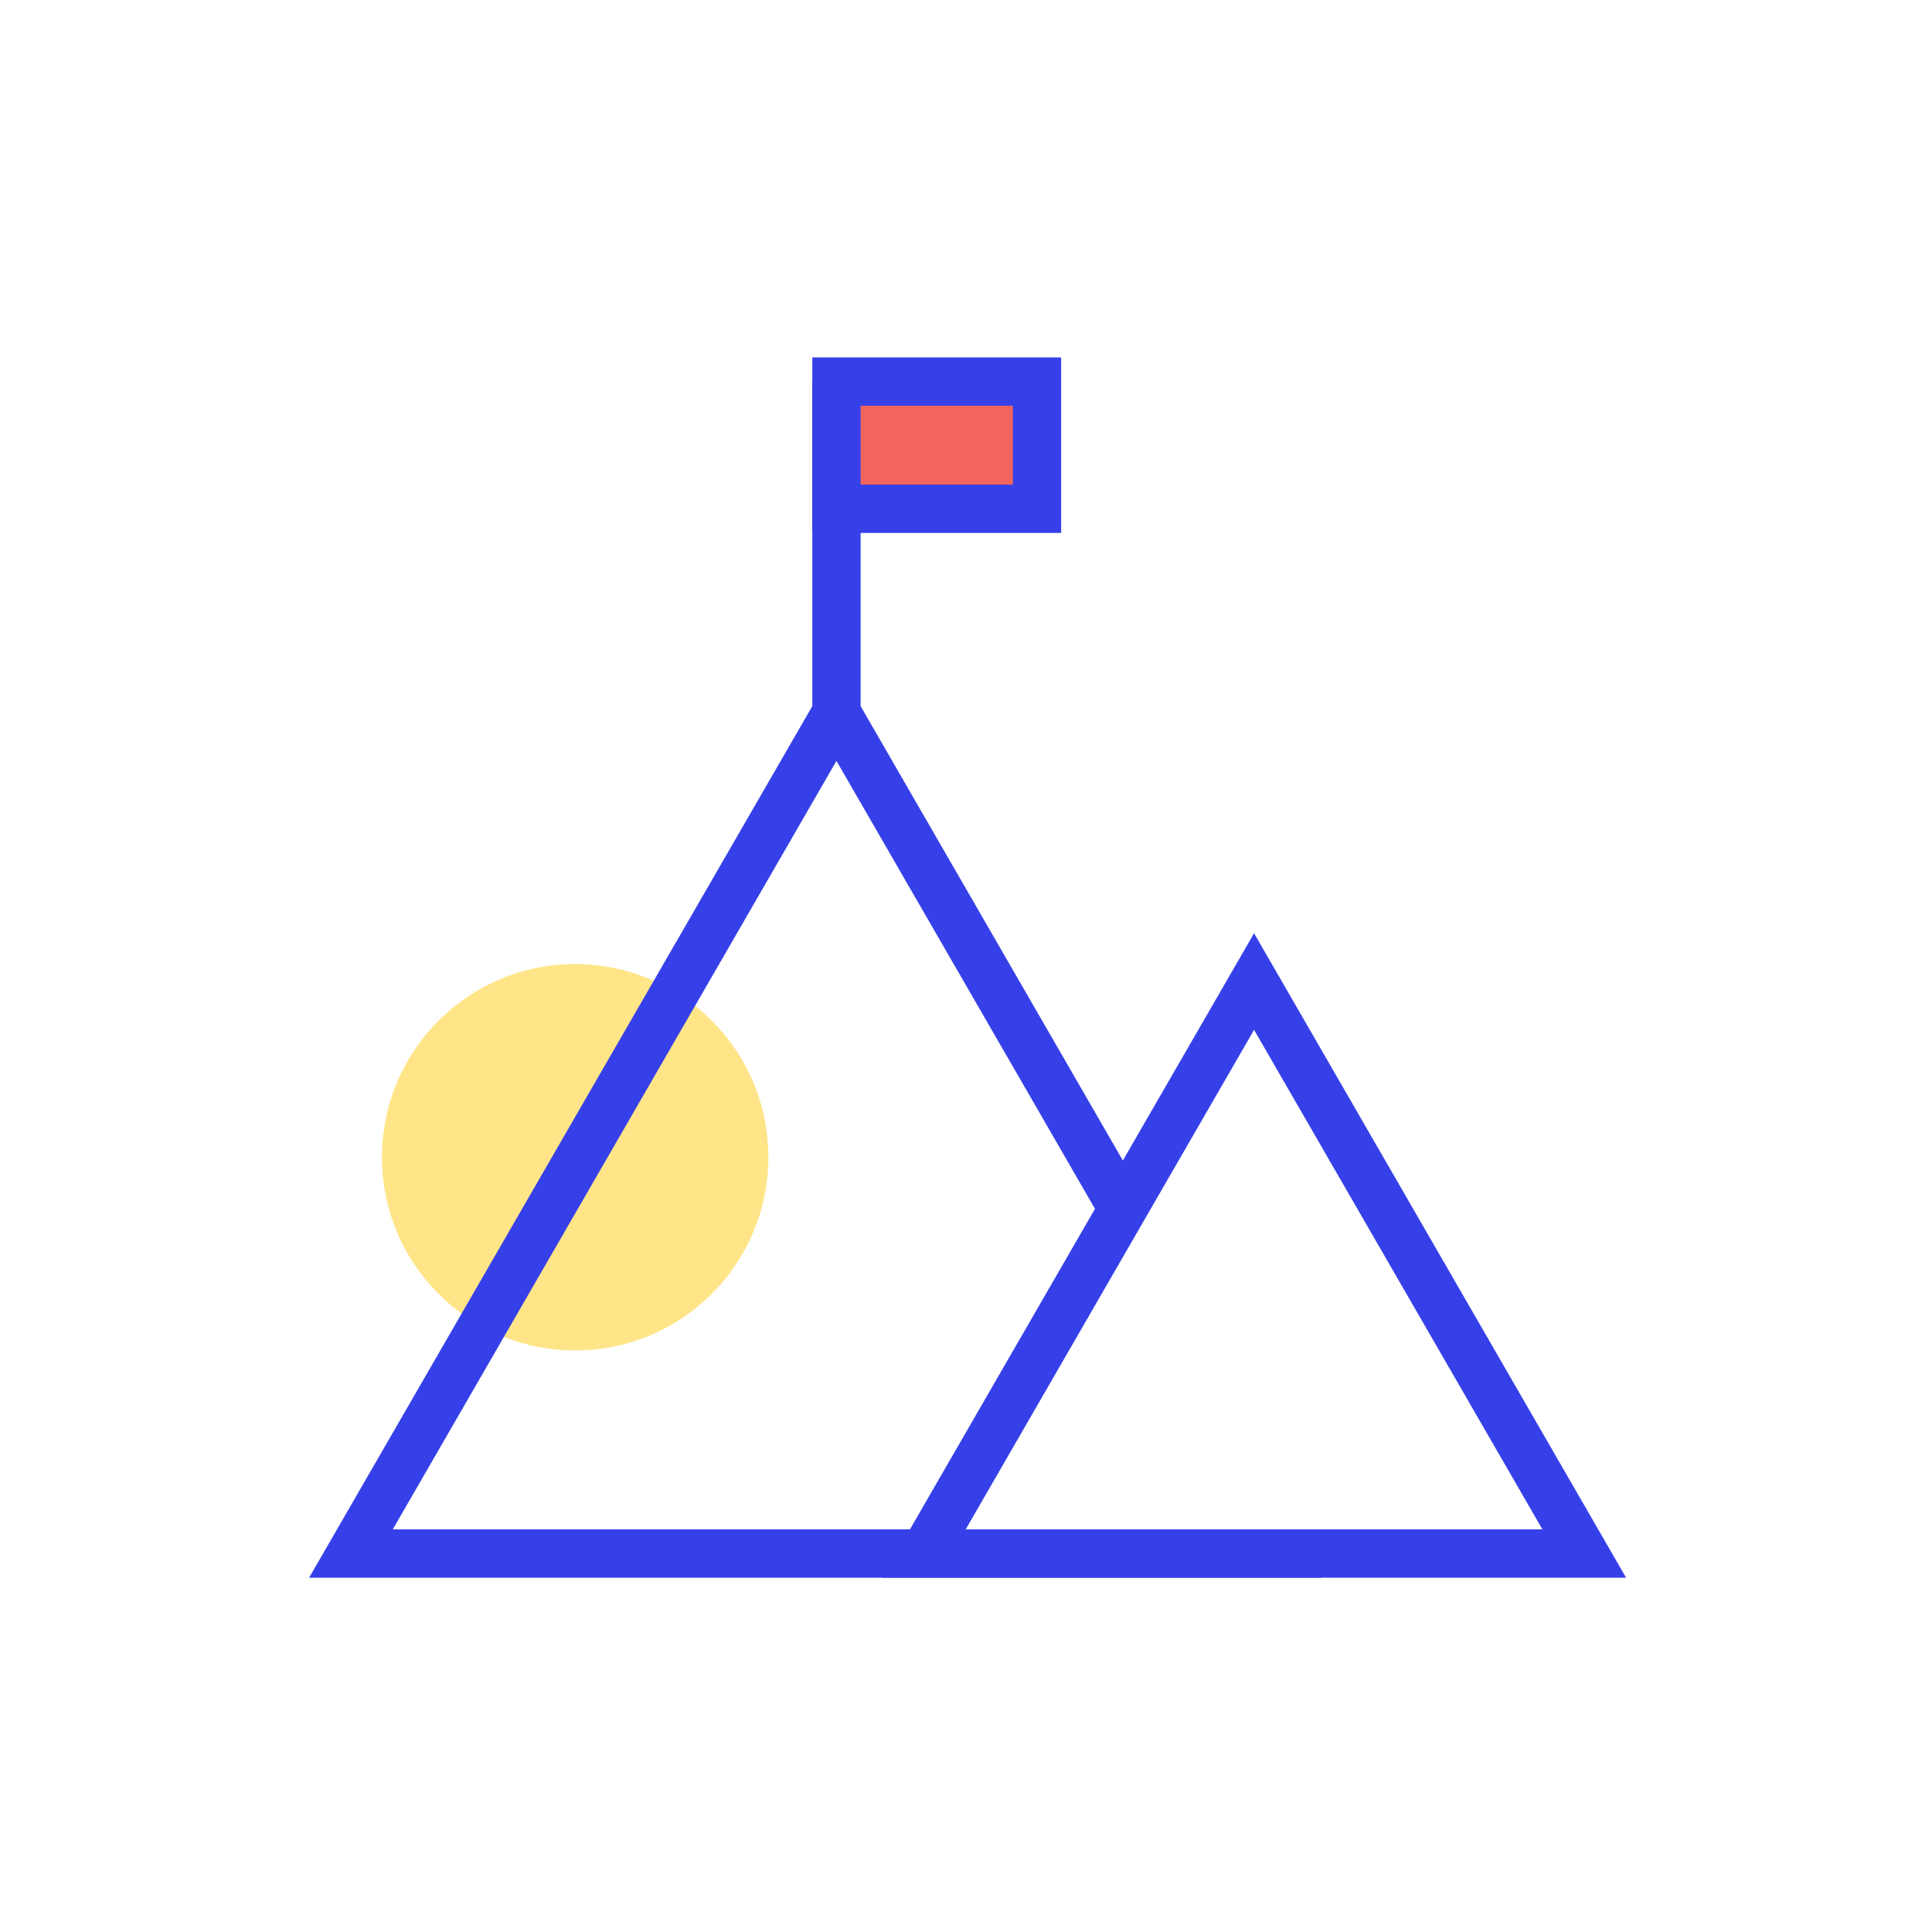
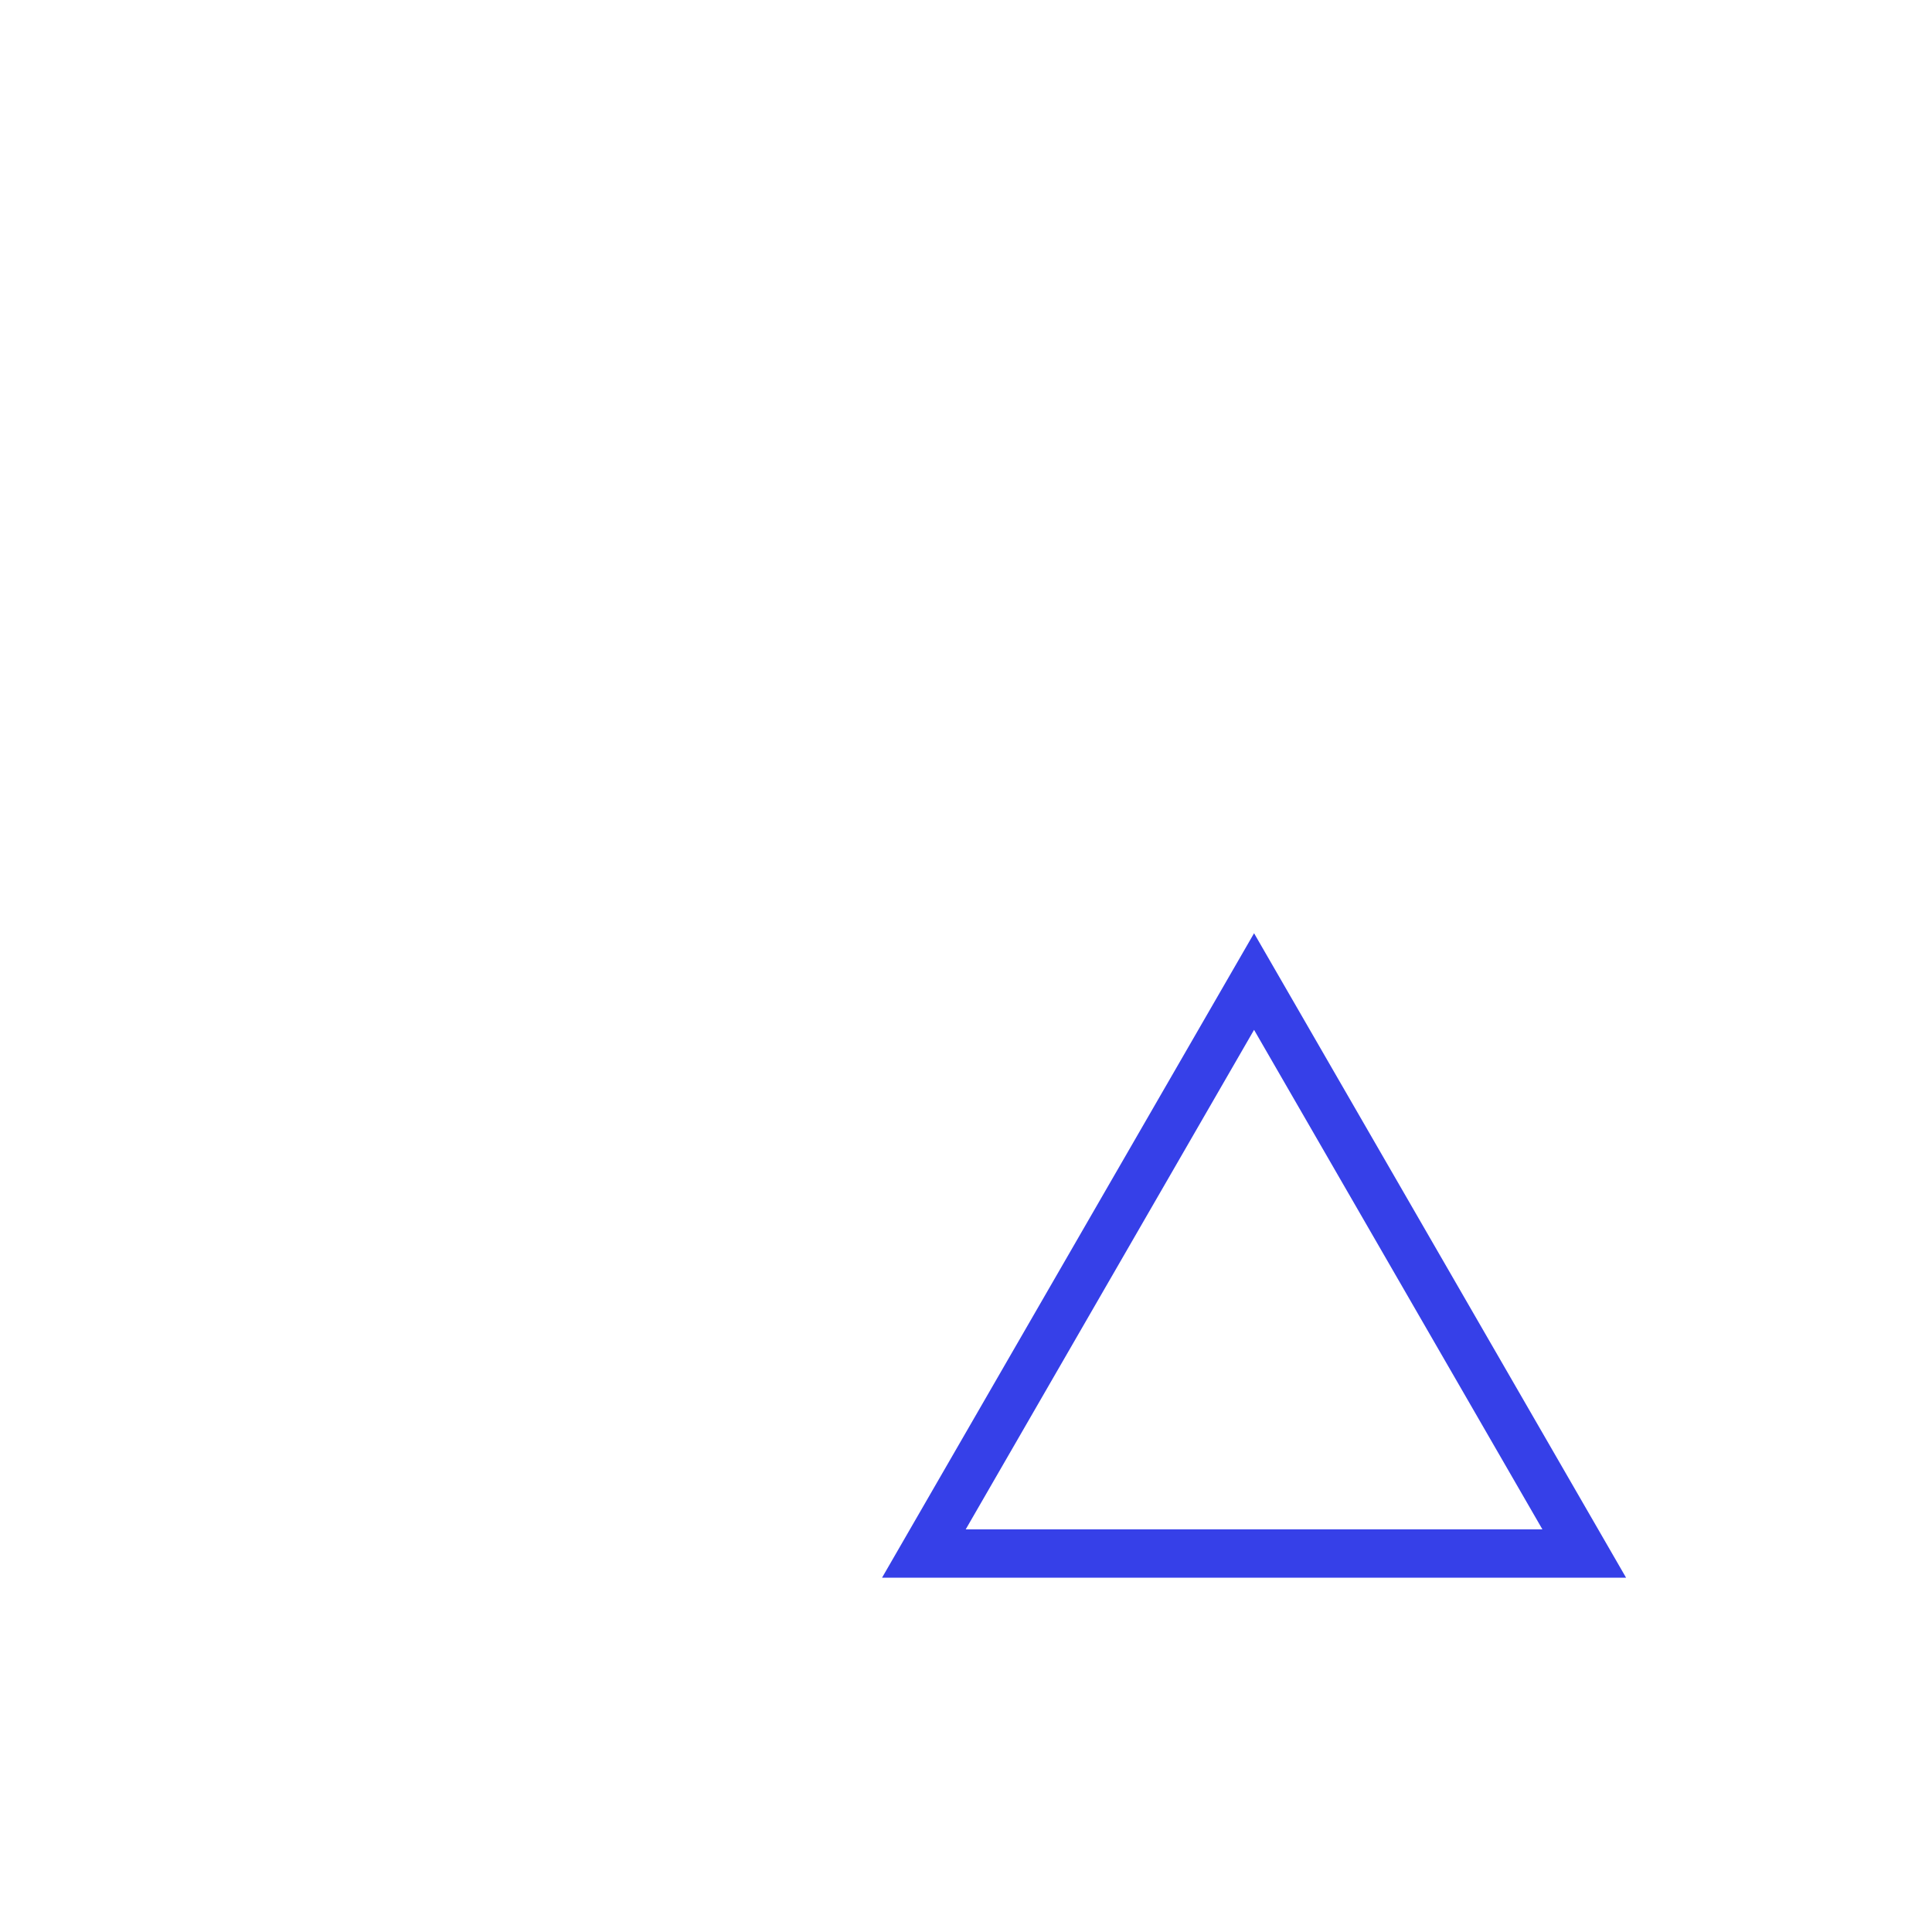
<svg xmlns="http://www.w3.org/2000/svg" width="200" height="200" viewBox="0 0 200 200" fill="none">
-   <path d="M59.54 139.8C70.586 139.8 79.54 130.846 79.54 119.8C79.54 108.754 70.586 99.8 59.54 99.8C48.494 99.8 39.54 108.754 39.54 119.8C39.54 130.846 48.494 139.8 59.54 139.8Z" fill="#FFE588" />
-   <path d="M136.84 160.82H95.64H36.33L86.59 73.77L116.24 125.14" stroke="#3640E8" stroke-width="5" stroke-miterlimit="10" />
-   <path d="M129.82 101.61L95.64 160.82H164L129.82 101.61Z" stroke="#3640E8" stroke-width="5" stroke-miterlimit="10" />
-   <path d="M86.59 73.77V39.5" stroke="#3640E8" stroke-width="5" stroke-miterlimit="10" />
-   <path d="M107.35 39.5H86.59V52.67H107.35V39.5Z" fill="#F1655D" stroke="#3640E8" stroke-width="5" stroke-miterlimit="10" />
+   <path d="M129.82 101.61L95.64 160.82H164Z" stroke="#3640E8" stroke-width="5" stroke-miterlimit="10" />
</svg>